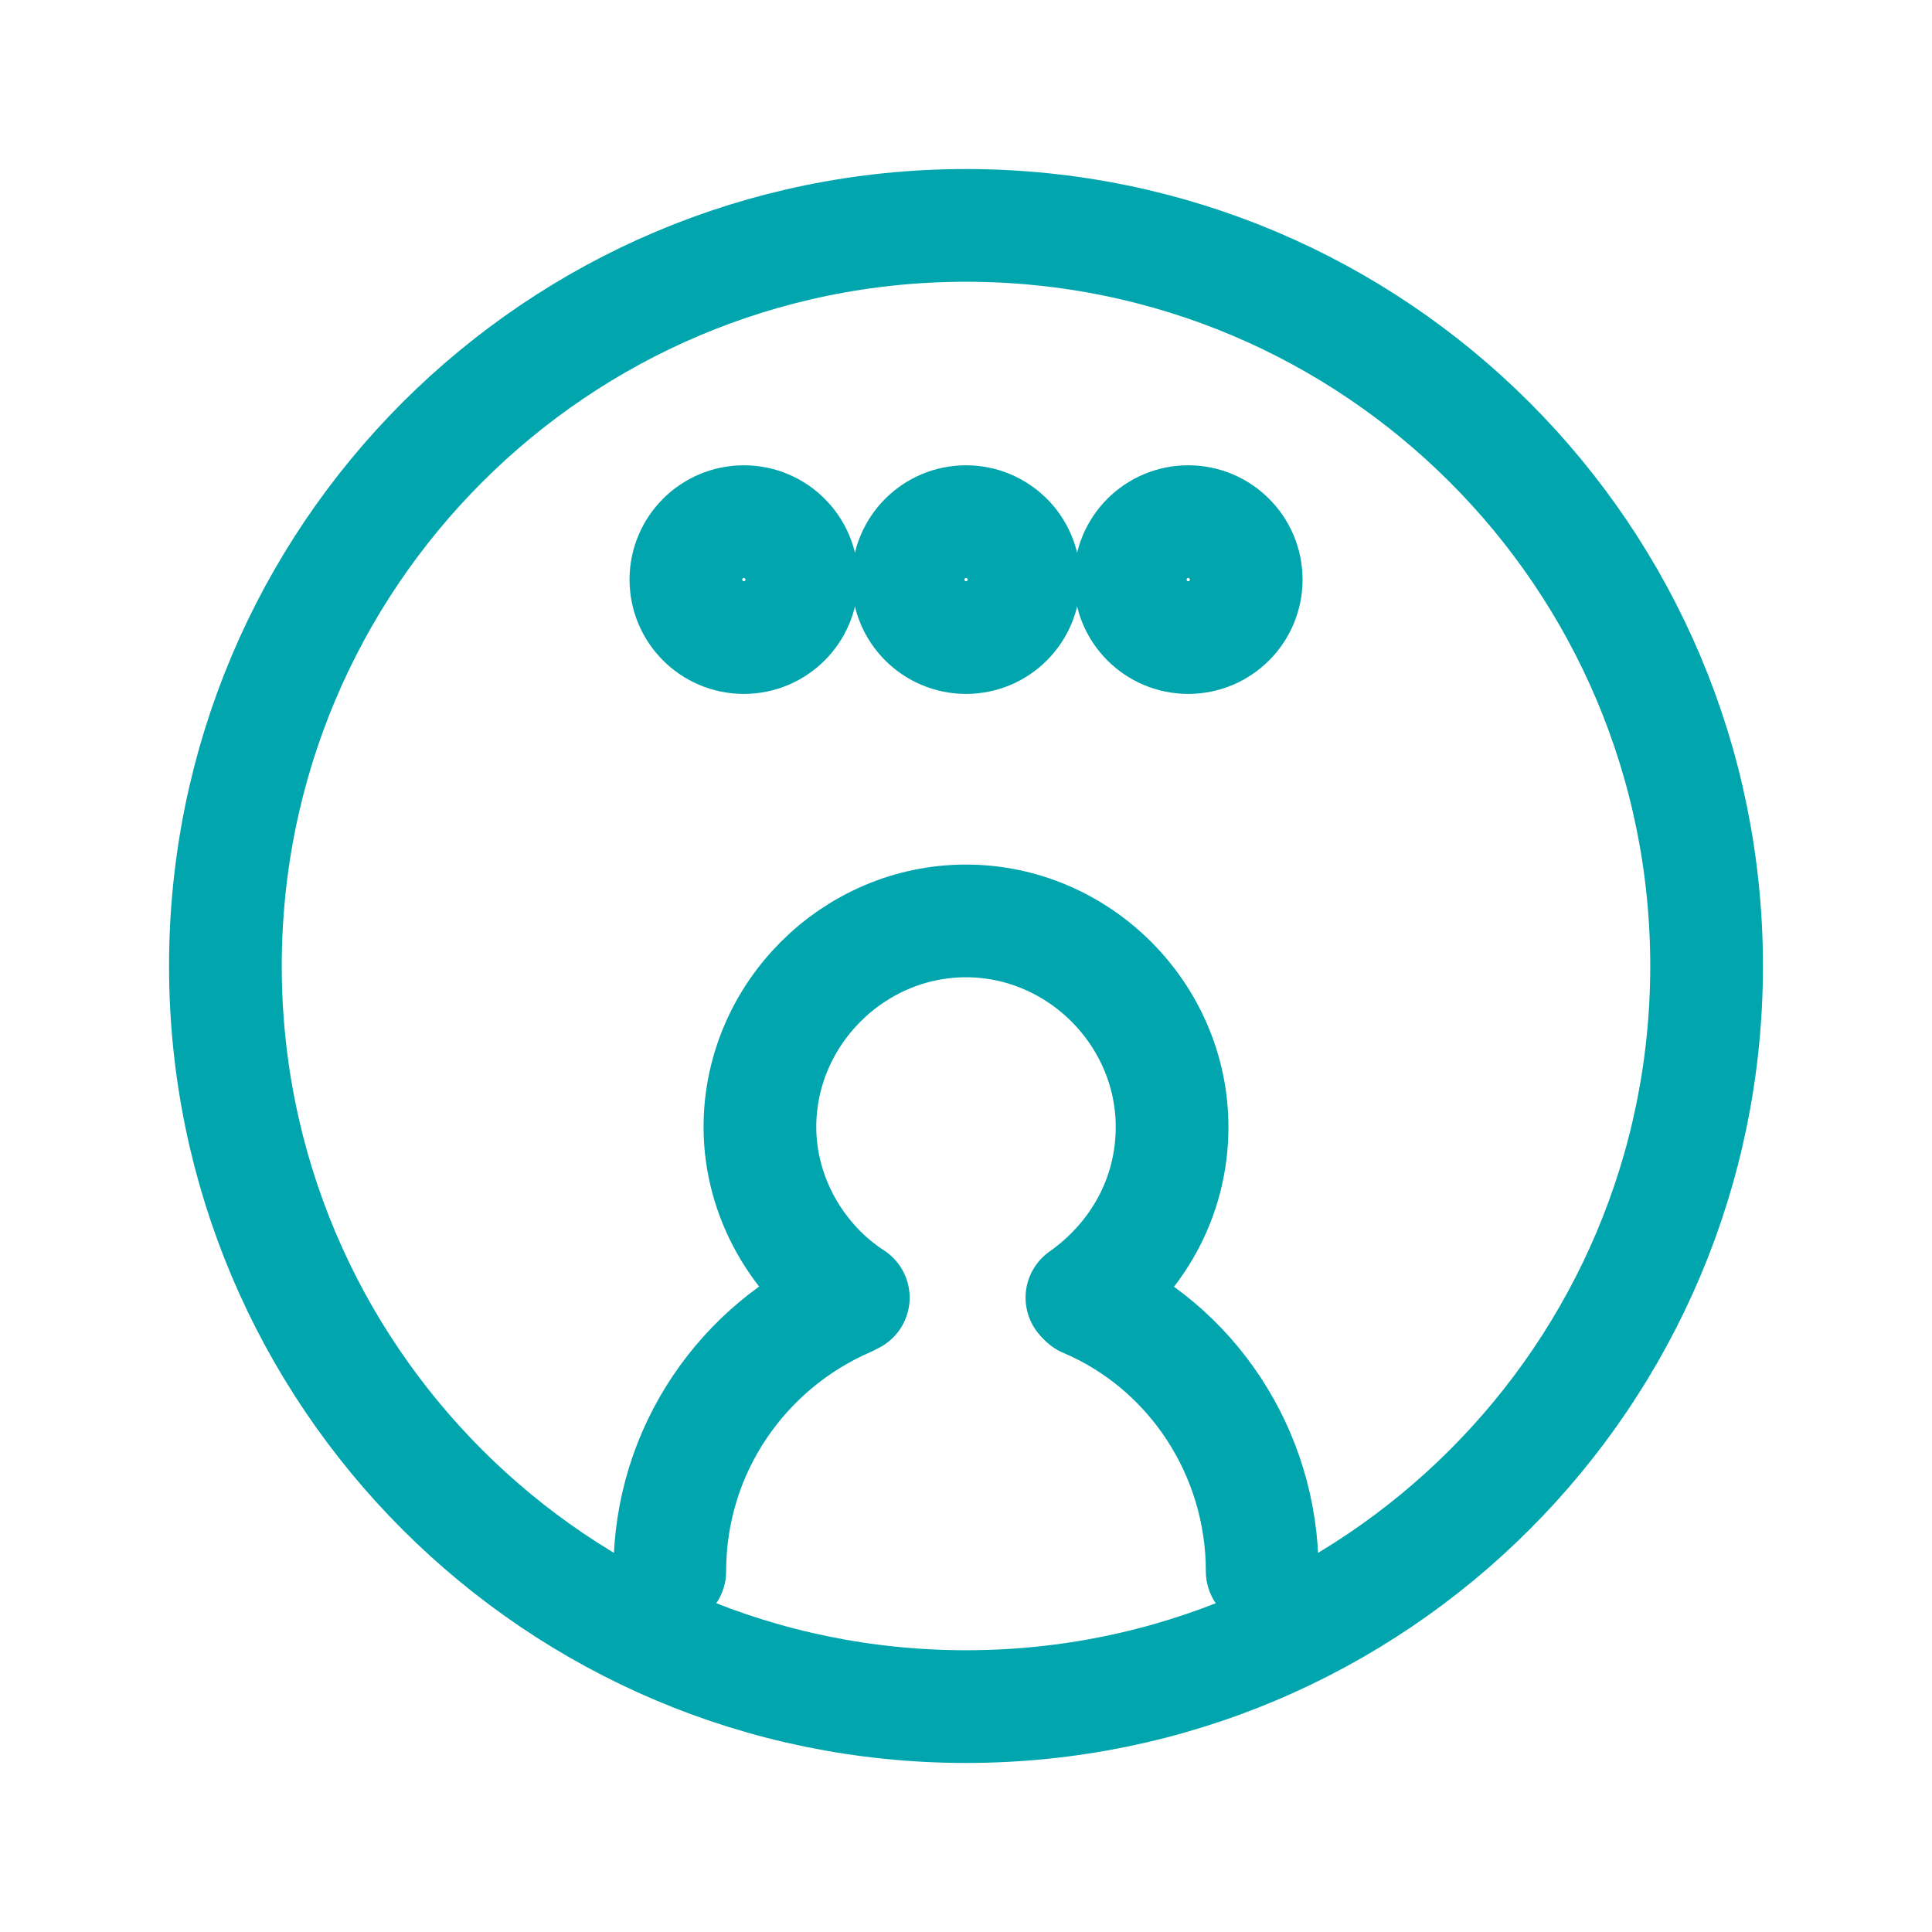
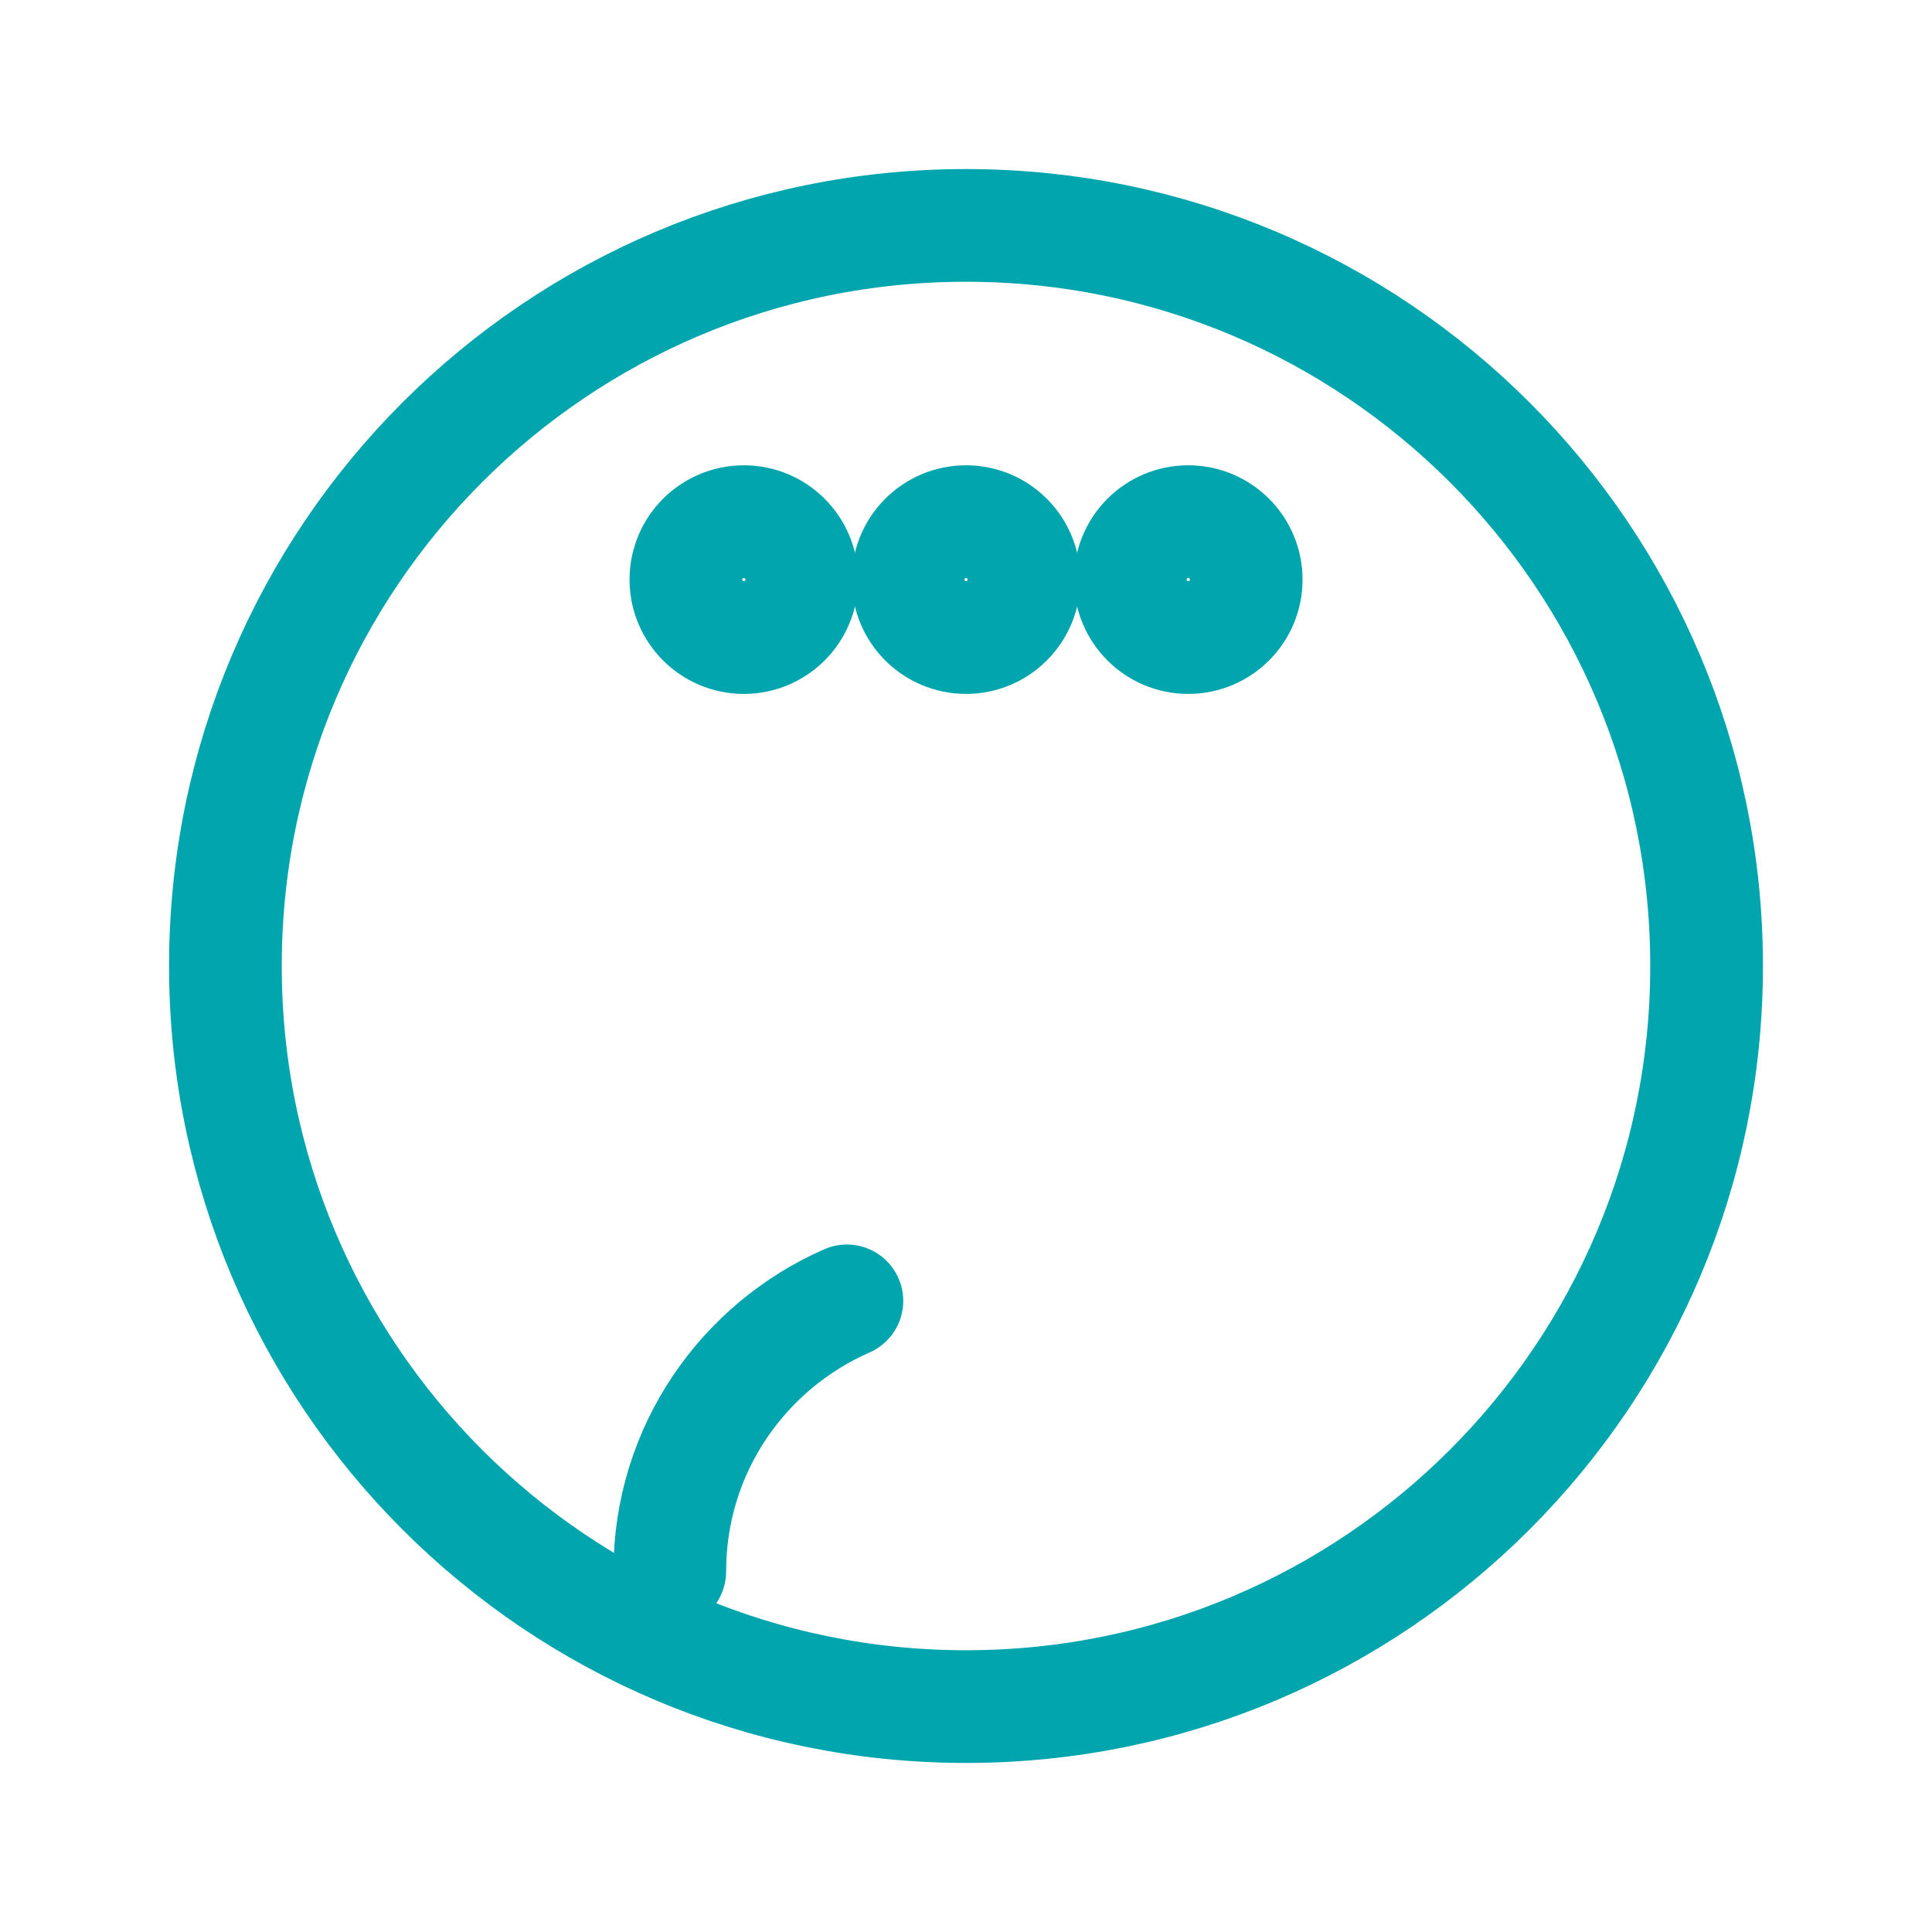
<svg xmlns="http://www.w3.org/2000/svg" width="60" height="60" viewBox="0 0 60 60" fill="none">
  <g clip-path="url(#clip0_764_3671)">
    <path d="M30 53C42.703 53 53 42.703 53 30C53 17.297 42.703 7 30 7C17.297 7 7 17.297 7 30C7 42.703 17.297 53 30 53Z" stroke="#00A5AD" stroke-width="3.5" stroke-miterlimit="10" stroke-linecap="round" stroke-linejoin="round" />
    <path d="M23.101 19.8C24.095 19.8 24.901 18.994 24.901 18C24.901 17.006 24.095 16.2 23.101 16.2C22.107 16.2 21.301 17.006 21.301 18C21.301 18.994 22.107 19.8 23.101 19.8Z" stroke="#00A5AD" stroke-width="3.5" stroke-miterlimit="10" stroke-linecap="round" stroke-linejoin="round" />
    <path d="M30.001 19.8C30.995 19.8 31.801 18.994 31.801 18C31.801 17.006 30.995 16.2 30.001 16.2C29.007 16.2 28.201 17.006 28.201 18C28.201 18.994 29.007 19.8 30.001 19.8Z" stroke="#00A5AD" stroke-width="3.5" stroke-miterlimit="10" stroke-linecap="round" stroke-linejoin="round" />
    <path d="M36.902 19.8C37.896 19.8 38.702 18.994 38.702 18C38.702 17.006 37.896 16.2 36.902 16.2C35.907 16.2 35.102 17.006 35.102 18C35.102 18.994 35.907 19.8 36.902 19.8Z" stroke="#00A5AD" stroke-width="3.5" stroke-miterlimit="10" stroke-linecap="round" stroke-linejoin="round" />
-     <path d="M26.5 40.3C24.8 39.2 23.6 37.2 23.6 35C23.6 31.5 26.5 28.6 30 28.6C33.5 28.6 36.4 31.5 36.4 35C36.4 37.2 35.3 39.1 33.6 40.3" stroke="#00A5AD" stroke-width="3.5" stroke-miterlimit="10" stroke-linecap="round" stroke-linejoin="round" />
-     <path d="M33.699 40.4C36.999 41.8 39.199 45.1 39.199 48.8" stroke="#00A5AD" stroke-width="3.5" stroke-miterlimit="10" stroke-linecap="round" stroke-linejoin="round" />
    <path d="M20.801 48.8C20.801 45 23.101 41.8 26.301 40.4" stroke="#00A5AD" stroke-width="3.5" stroke-miterlimit="10" stroke-linecap="round" stroke-linejoin="round" />
  </g>
  <defs>
    <clipPath id="clip0_764_3671">
      <rect width="60" height="60" fill="white" />
    </clipPath>
  </defs>
</svg>